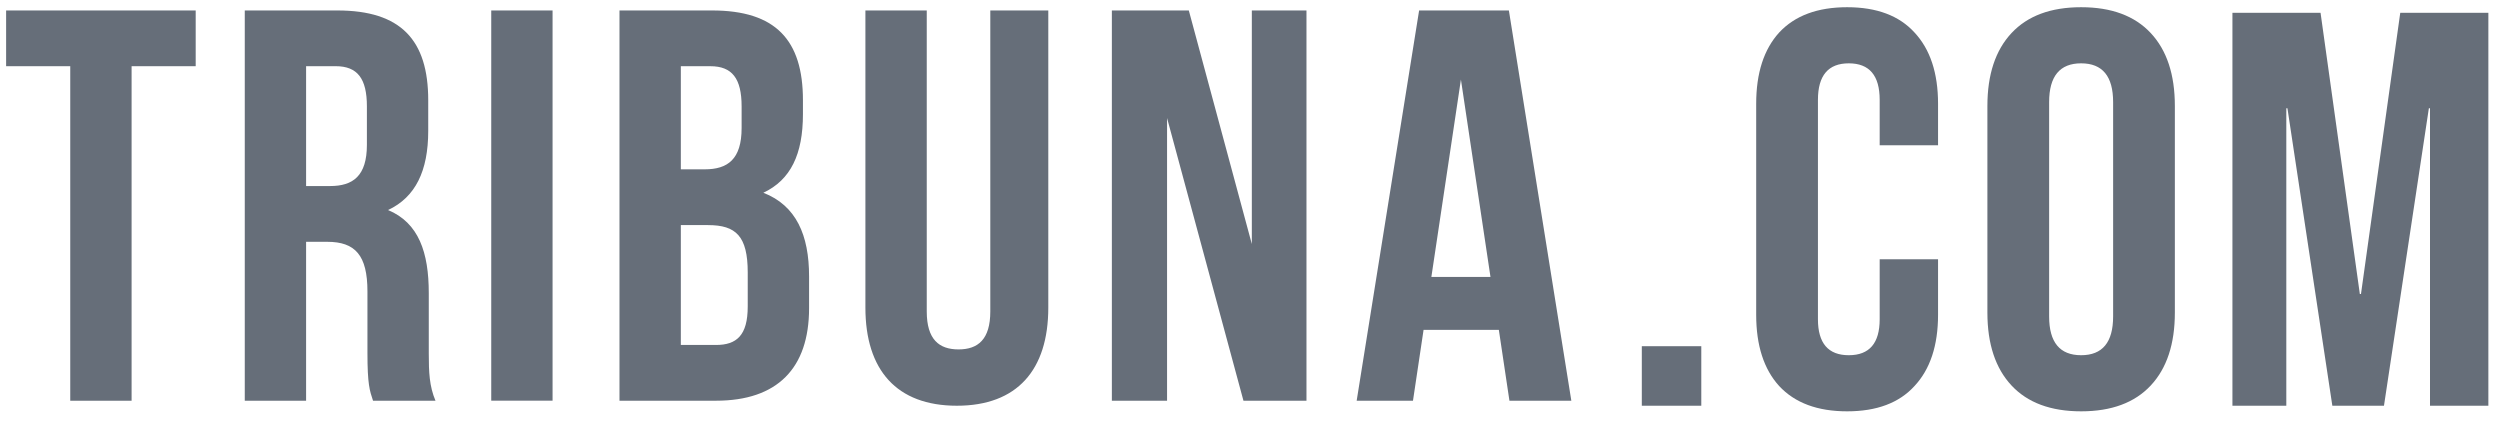
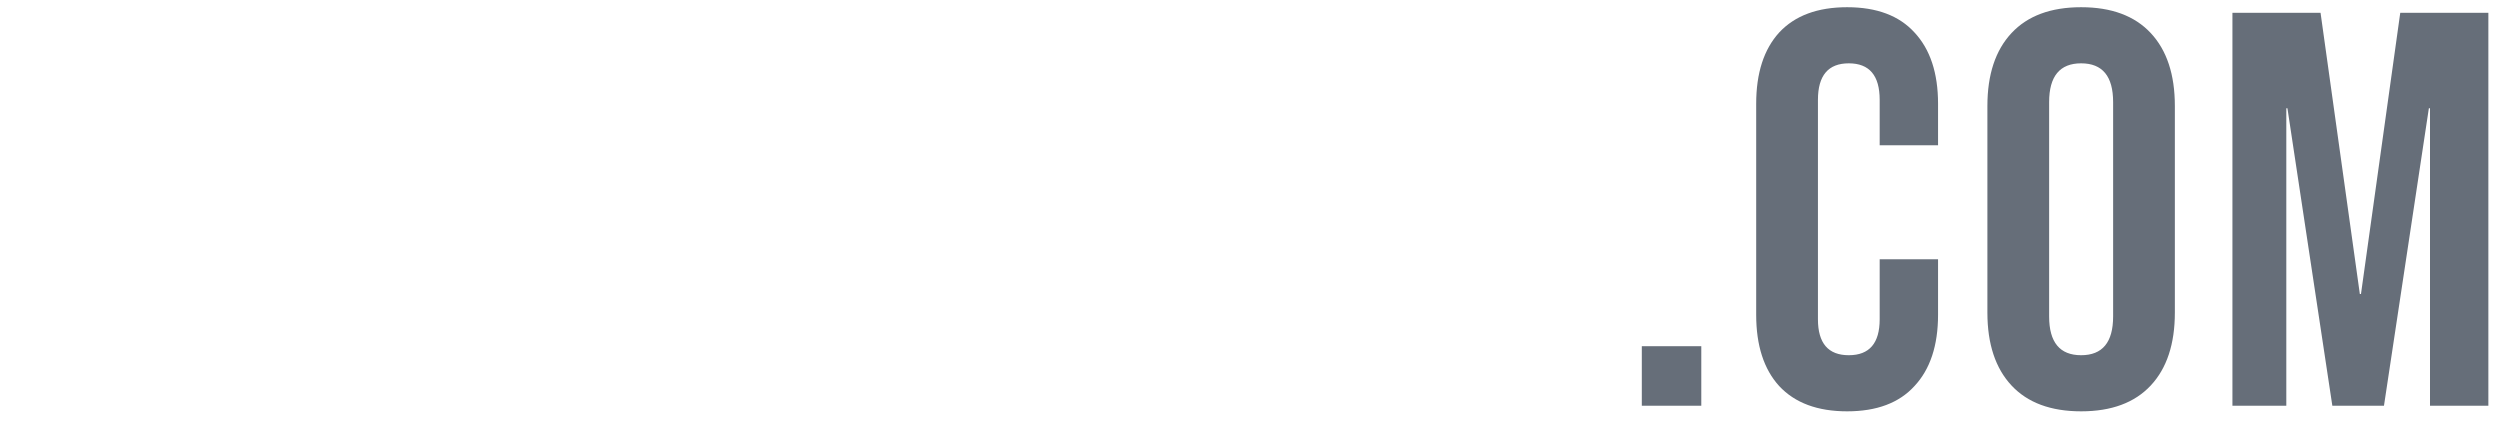
<svg xmlns="http://www.w3.org/2000/svg" width="141" height="24" viewBox="0 0 141 24" fill="none">
  <g clip-path="url(#clip0_3904_3362)">
-     <path d="M0.345 3.734H3.962V22.6H7.422V3.733H11.037V0.59H0.345V3.734ZM24.561 22.6H21.039C20.85 22.034 20.724 21.688 20.724 19.895V16.437C20.724 14.393 20.032 13.638 18.459 13.638H17.264V22.6H13.805V0.59H19.026C22.61 0.59 24.152 2.256 24.152 5.652V7.382C24.152 9.645 23.429 11.123 21.887 11.846C23.617 12.569 24.183 14.236 24.183 16.531V19.927C24.183 20.997 24.215 21.781 24.561 22.6ZM18.931 3.733H17.264V10.493H18.617C19.907 10.493 20.693 9.928 20.693 8.166V5.998C20.693 4.426 20.158 3.733 18.931 3.733ZM27.706 22.599H31.165V0.59H27.706V22.6V22.599ZM40.16 0.59C43.745 0.59 45.286 2.256 45.286 5.652V6.438C45.286 8.702 44.594 10.148 43.053 10.871C44.908 11.594 45.632 13.261 45.632 15.588V17.381C45.632 20.776 43.839 22.6 40.38 22.6H34.939V0.59H40.16ZM39.94 12.695H38.399V19.456H40.38C41.543 19.456 42.172 18.921 42.172 17.286V15.368C42.172 13.324 41.512 12.696 39.94 12.696V12.695ZM40.065 3.734H38.399V9.55H39.751C41.04 9.55 41.827 8.985 41.827 7.224V5.998C41.827 4.426 41.291 3.734 40.065 3.734ZM48.809 0.59V17.349C48.809 20.871 50.57 22.883 53.967 22.883C57.364 22.883 59.124 20.87 59.124 17.349V0.59H55.853V17.568C55.853 19.141 55.161 19.707 54.061 19.707C52.961 19.707 52.269 19.141 52.269 17.569V0.59H48.809ZM70.131 22.6H73.685V0.59H70.603V13.764L67.049 0.59H62.709V22.6H65.822V6.658L70.131 22.6ZM85.101 0.59L88.623 22.6H85.132L84.535 18.606H80.289L79.692 22.6H76.516L80.038 0.59H85.101ZM82.396 4.488L80.729 15.62H84.063L82.396 4.488Z" fill="#666E79" />
    <path d="M92.598 19.527H95.953V22.883H92.598V19.527ZM104.178 23.199C102.51 23.199 101.233 22.725 100.347 21.774C99.482 20.825 99.049 19.485 99.049 17.754V5.852C99.049 4.122 99.482 2.781 100.347 1.832C101.233 0.881 102.51 0.407 104.178 0.407C105.844 0.407 107.111 0.881 107.976 1.831C108.863 2.781 109.306 4.121 109.306 5.852V8.194H106.014V5.63C106.014 4.258 105.433 3.572 104.272 3.572C103.112 3.572 102.532 4.259 102.532 5.63V18.008C102.532 19.358 103.112 20.034 104.272 20.034C105.433 20.034 106.014 19.358 106.014 18.008V14.621H109.306V17.754C109.306 19.484 108.863 20.825 107.976 21.774C107.111 22.725 105.844 23.199 104.178 23.199ZM117.376 23.199C115.667 23.199 114.358 22.714 113.451 21.743C112.543 20.772 112.089 19.4 112.089 17.628V5.978C112.089 4.205 112.543 2.834 113.451 1.863C114.358 0.892 115.667 0.407 117.376 0.407C119.085 0.407 120.394 0.892 121.301 1.863C122.209 2.834 122.662 4.205 122.662 5.978V17.628C122.662 19.4 122.209 20.772 121.301 21.743C120.394 22.714 119.085 23.199 117.376 23.199ZM117.376 20.034C118.579 20.034 119.18 19.305 119.18 17.849V5.757C119.18 4.301 118.579 3.572 117.376 3.572C116.173 3.572 115.571 4.301 115.571 5.757V17.849C115.571 19.306 116.173 20.034 117.376 20.034ZM125.909 0.723H130.879L133.095 16.582H133.159L135.374 0.723H140.344V22.883H137.052V6.105H136.988L134.456 22.883H131.544L129.011 6.105H128.948V22.883H125.909V0.723Z" fill="#666E79" />
  </g>
  <defs>
    <clipPath id="clip0_3904_3362">
      <rect width="140" height="23.185" fill="white" transform="translate(0.345 0.407)" />
    </clipPath>
  </defs>
</svg>